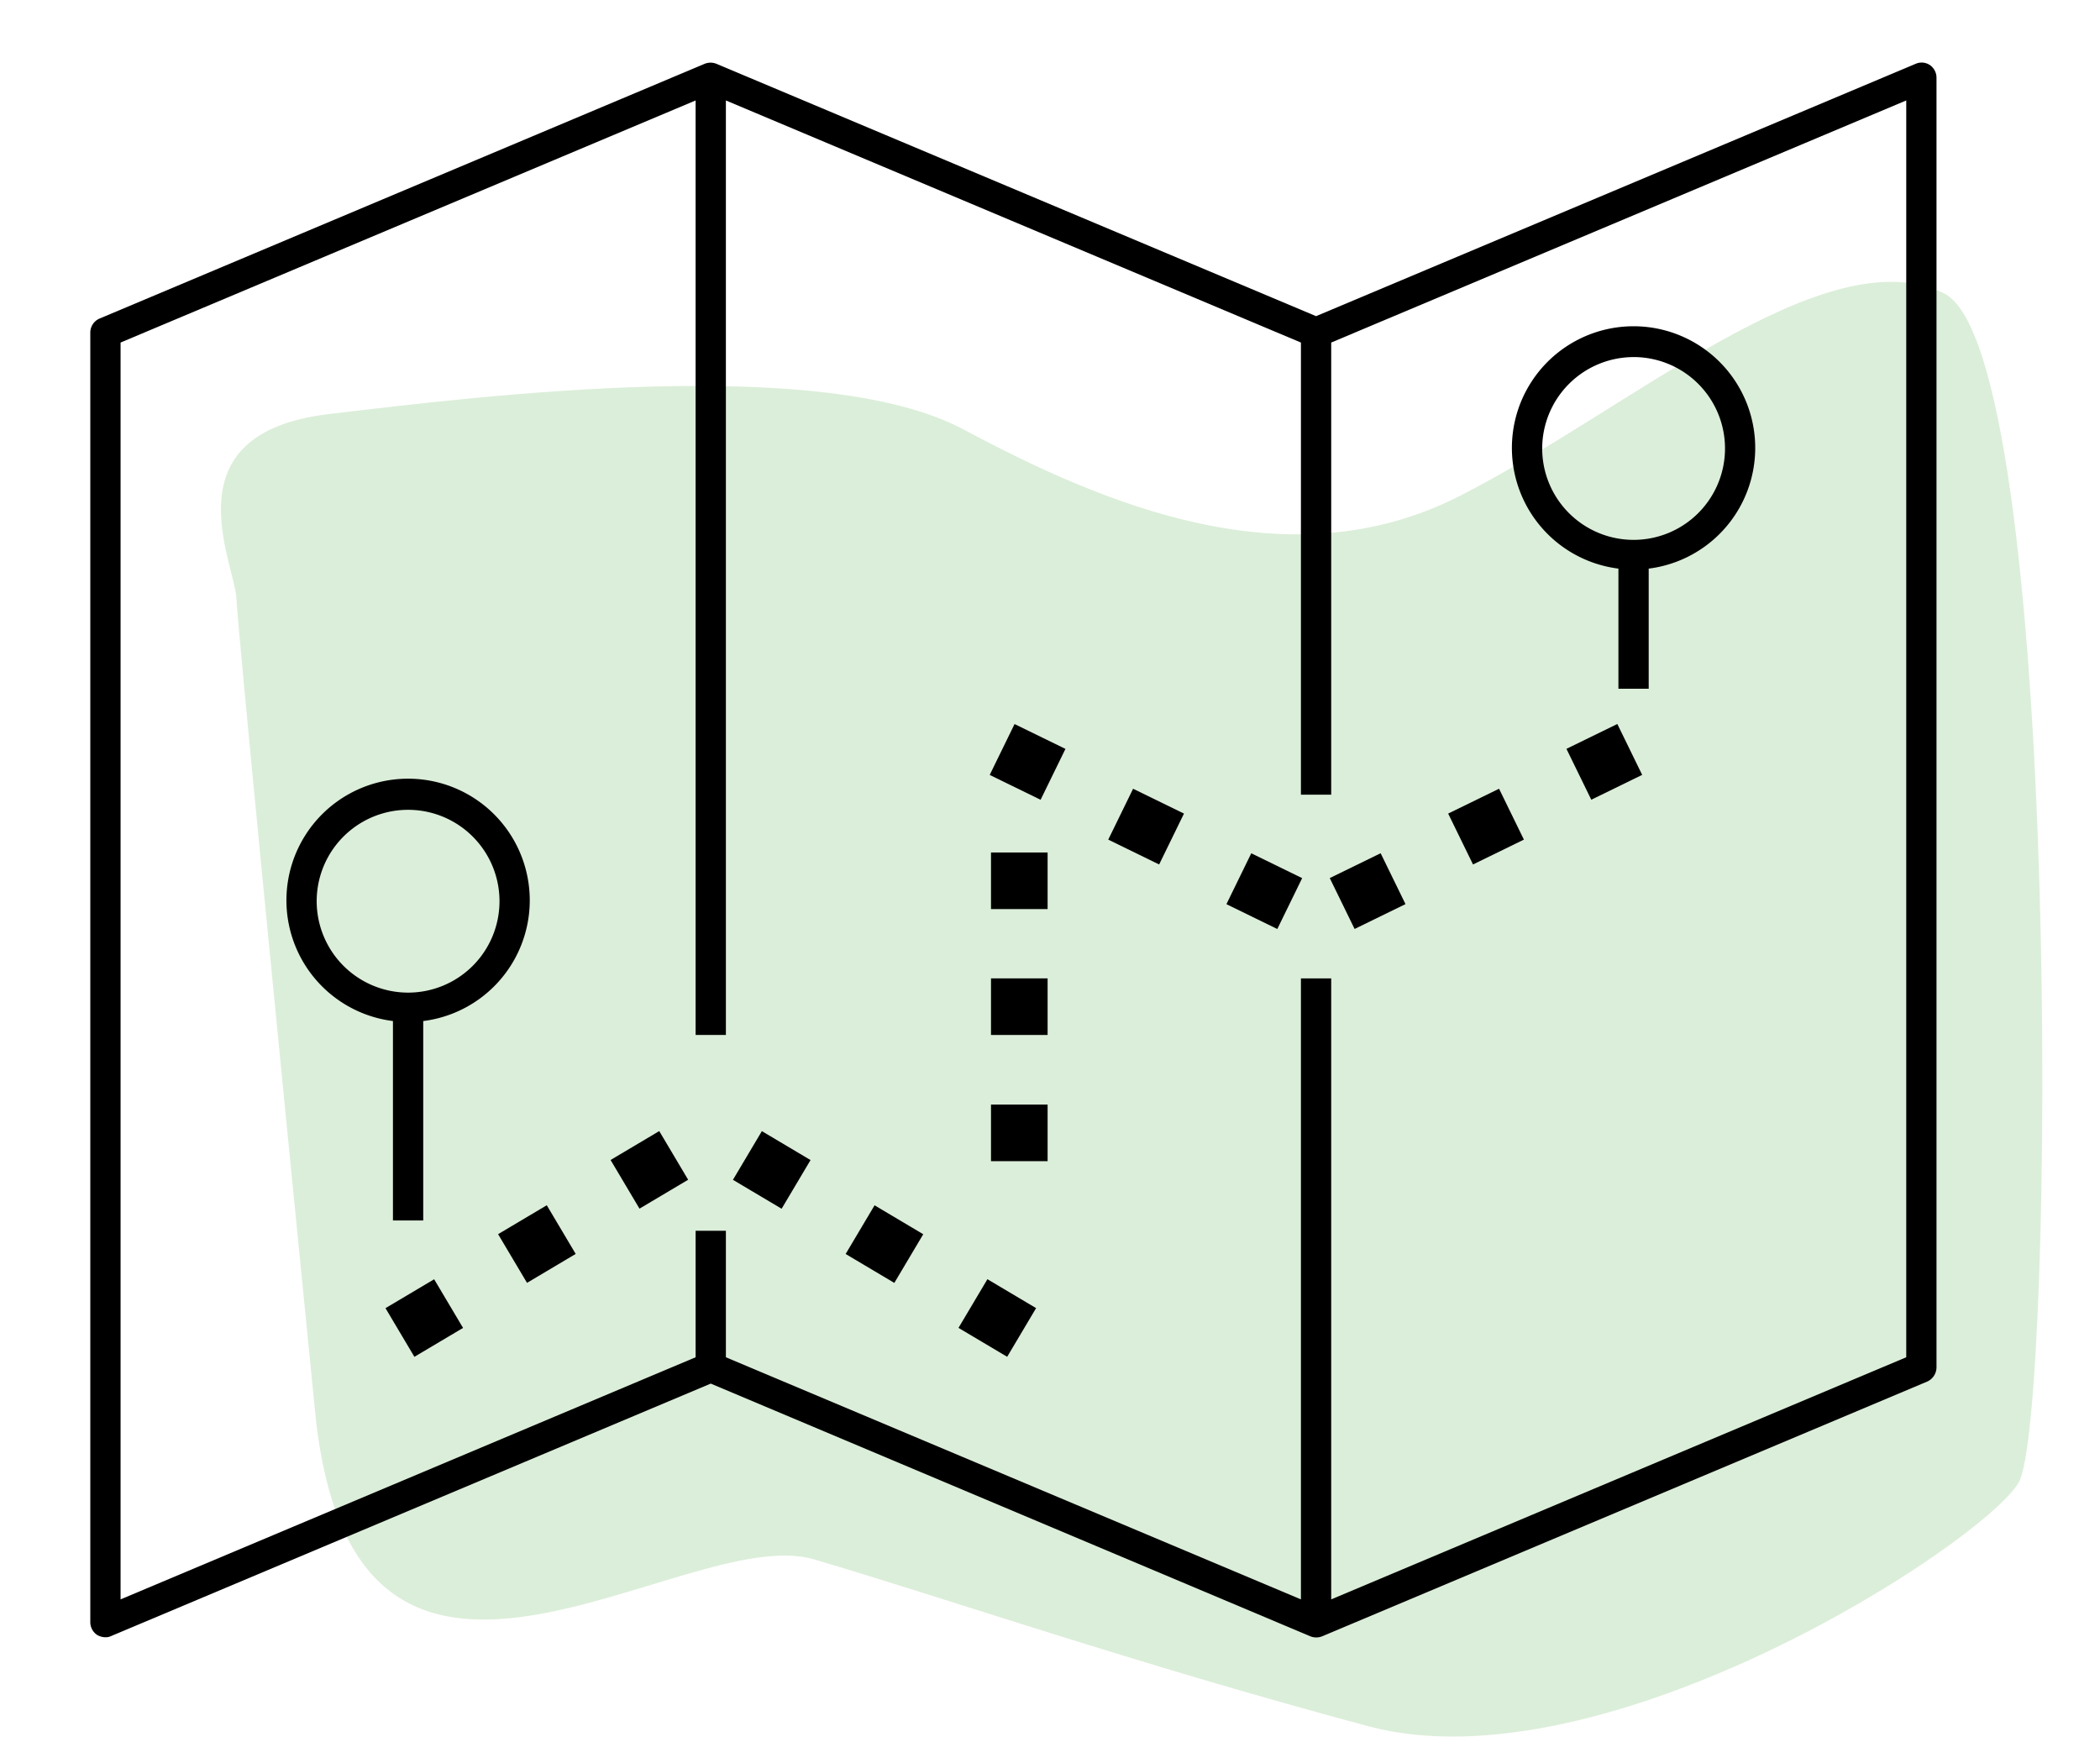
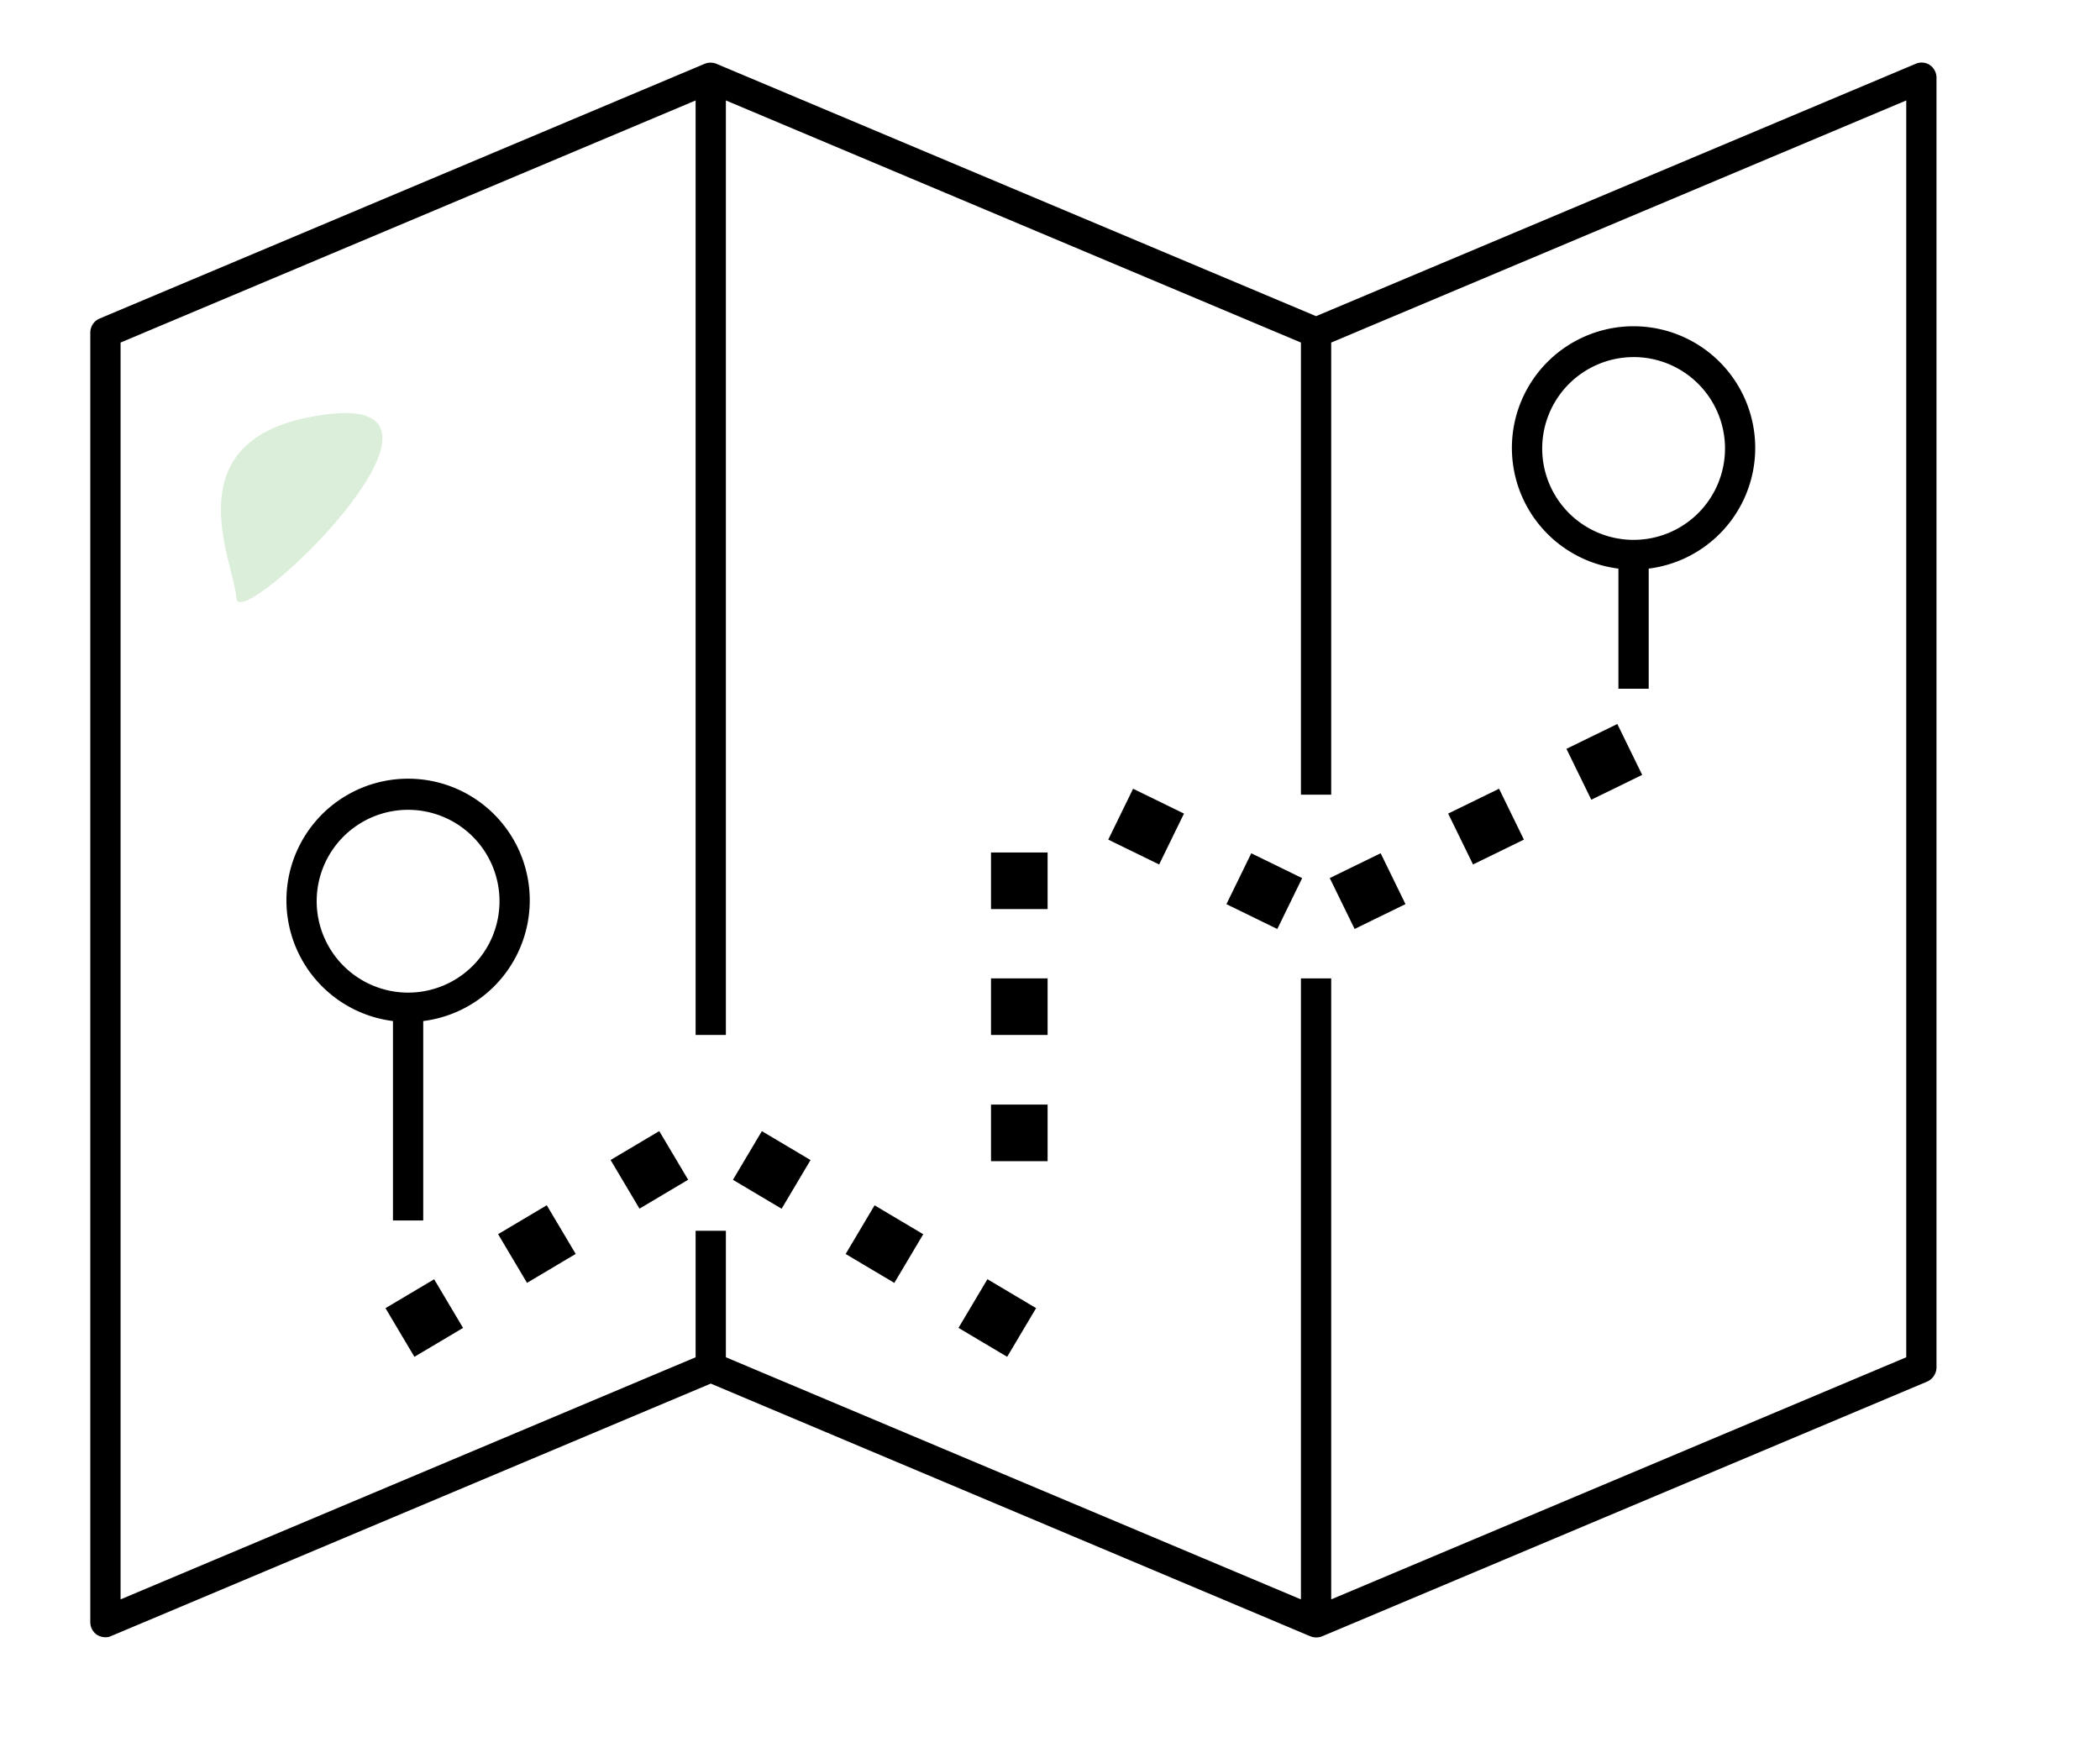
<svg xmlns="http://www.w3.org/2000/svg" width="106" height="89" viewBox="0 0 106 89">
  <g transform="translate(327 -7653)">
    <rect width="106" height="89" transform="translate(-327 7653)" fill="rgba(255,255,255,0)" />
-     <path d="M622.935,7121.971c-.1-1.84-3.486-8.328,4.648-9.3s24.983-3,32.052.774,16.365,7.748,24.983,3.39,18.5-13.17,24.5-10.265,5.616,56.938,3.777,60.037-20.916,15.494-32.827,12.3-21.4-6.488-27.985-8.425-23.24,12.008-25.177-7.456S623.032,7123.811,622.935,7121.971Z" transform="translate(-938.001 561.234)" fill="#dbeed9" />
+     <path d="M622.935,7121.971c-.1-1.84-3.486-8.328,4.648-9.3S623.032,7123.811,622.935,7121.971Z" transform="translate(-938.001 561.234)" fill="#dbeed9" />
    <g transform="translate(-322.442 7656.16)">
      <g transform="translate(0 -0.002)">
        <path d="M92.854.123a.753.753,0,0,0-.718-.061L61.872,12.8,31.608.062a.8.8,0,0,0-.6,0L.458,12.925a.772.772,0,0,0-.458.7v65.1a.776.776,0,0,0,.336.642.821.821,0,0,0,.428.122.62.62,0,0,0,.29-.061L31.318,66.685,61.582,79.441a.8.8,0,0,0,.6,0L92.731,66.578a.794.794,0,0,0,.458-.718V.765A.776.776,0,0,0,92.854.123ZM91.662,65.356,62.636,77.578V46.229H61.108V77.578L32.082,65.356V58.97H30.554v6.386L1.528,77.578V14.132L30.554,1.911V49.086h1.528V1.911L61.108,14.132V36.956h1.528V14.132L91.662,1.911Z" transform="translate(0 0.002)" />
        <path d="M11.858,45.954h1.528V35.886a6.141,6.141,0,1,0-1.528,0ZM8.008,29.837a4.614,4.614,0,1,1,4.614,4.614A4.619,4.619,0,0,1,8.008,29.837Z" transform="translate(3.419 12.499)" />
        <path d="M52.348,20.936V27h1.528V20.936a6.141,6.141,0,1,0-1.528,0Zm.764-10.679A4.614,4.614,0,1,1,48.5,14.871,4.619,4.619,0,0,1,53.111,10.258Z" transform="translate(24.786 4.61)" />
        <rect width="2.857" height="2.857" transform="translate(14.9 62.879) rotate(-30.712)" />
        <rect width="2.857" height="2.857" transform="matrix(0.86, -0.511, 0.511, 0.86, 20.584, 59.144)" />
        <rect width="2.857" height="2.857" transform="translate(26.262 55.399) rotate(-30.712)" />
        <rect width="2.857" height="2.857" transform="matrix(0.511, -0.86, 0.86, 0.511, 43.823, 63.874)" />
        <rect width="2.857" height="2.857" transform="matrix(0.511, -0.86, 0.86, 0.511, 38.127, 60.144)" />
        <rect width="2.857" height="2.857" transform="matrix(0.511, -0.86, 0.86, 0.511, 32.438, 56.4)" />
        <rect width="2.857" height="2.857" transform="matrix(0.439, -0.899, 0.899, 0.439, 57.347, 42.485)" />
        <rect width="2.857" height="2.857" transform="matrix(0.439, -0.899, 0.899, 0.439, 51.382, 39.227)" />
-         <rect width="2.857" height="2.857" transform="matrix(0.439, -0.899, 0.899, 0.439, 45.399, 35.961)" />
        <rect width="2.857" height="2.857" transform="translate(45.464 52.602)" />
        <rect width="2.857" height="2.857" transform="translate(45.464 46.231)" />
        <rect width="2.857" height="2.857" transform="translate(45.464 39.876)" />
        <rect width="2.857" height="2.857" transform="matrix(0.899, -0.439, 0.439, 0.899, 62.563, 41.168)" />
        <rect width="2.857" height="2.857" transform="matrix(0.899, -0.439, 0.439, 0.899, 68.54, 37.912)" />
        <rect width="2.857" height="2.857" transform="matrix(0.899, -0.439, 0.439, 0.899, 74.51, 34.644)" />
      </g>
    </g>
  </g>
</svg>